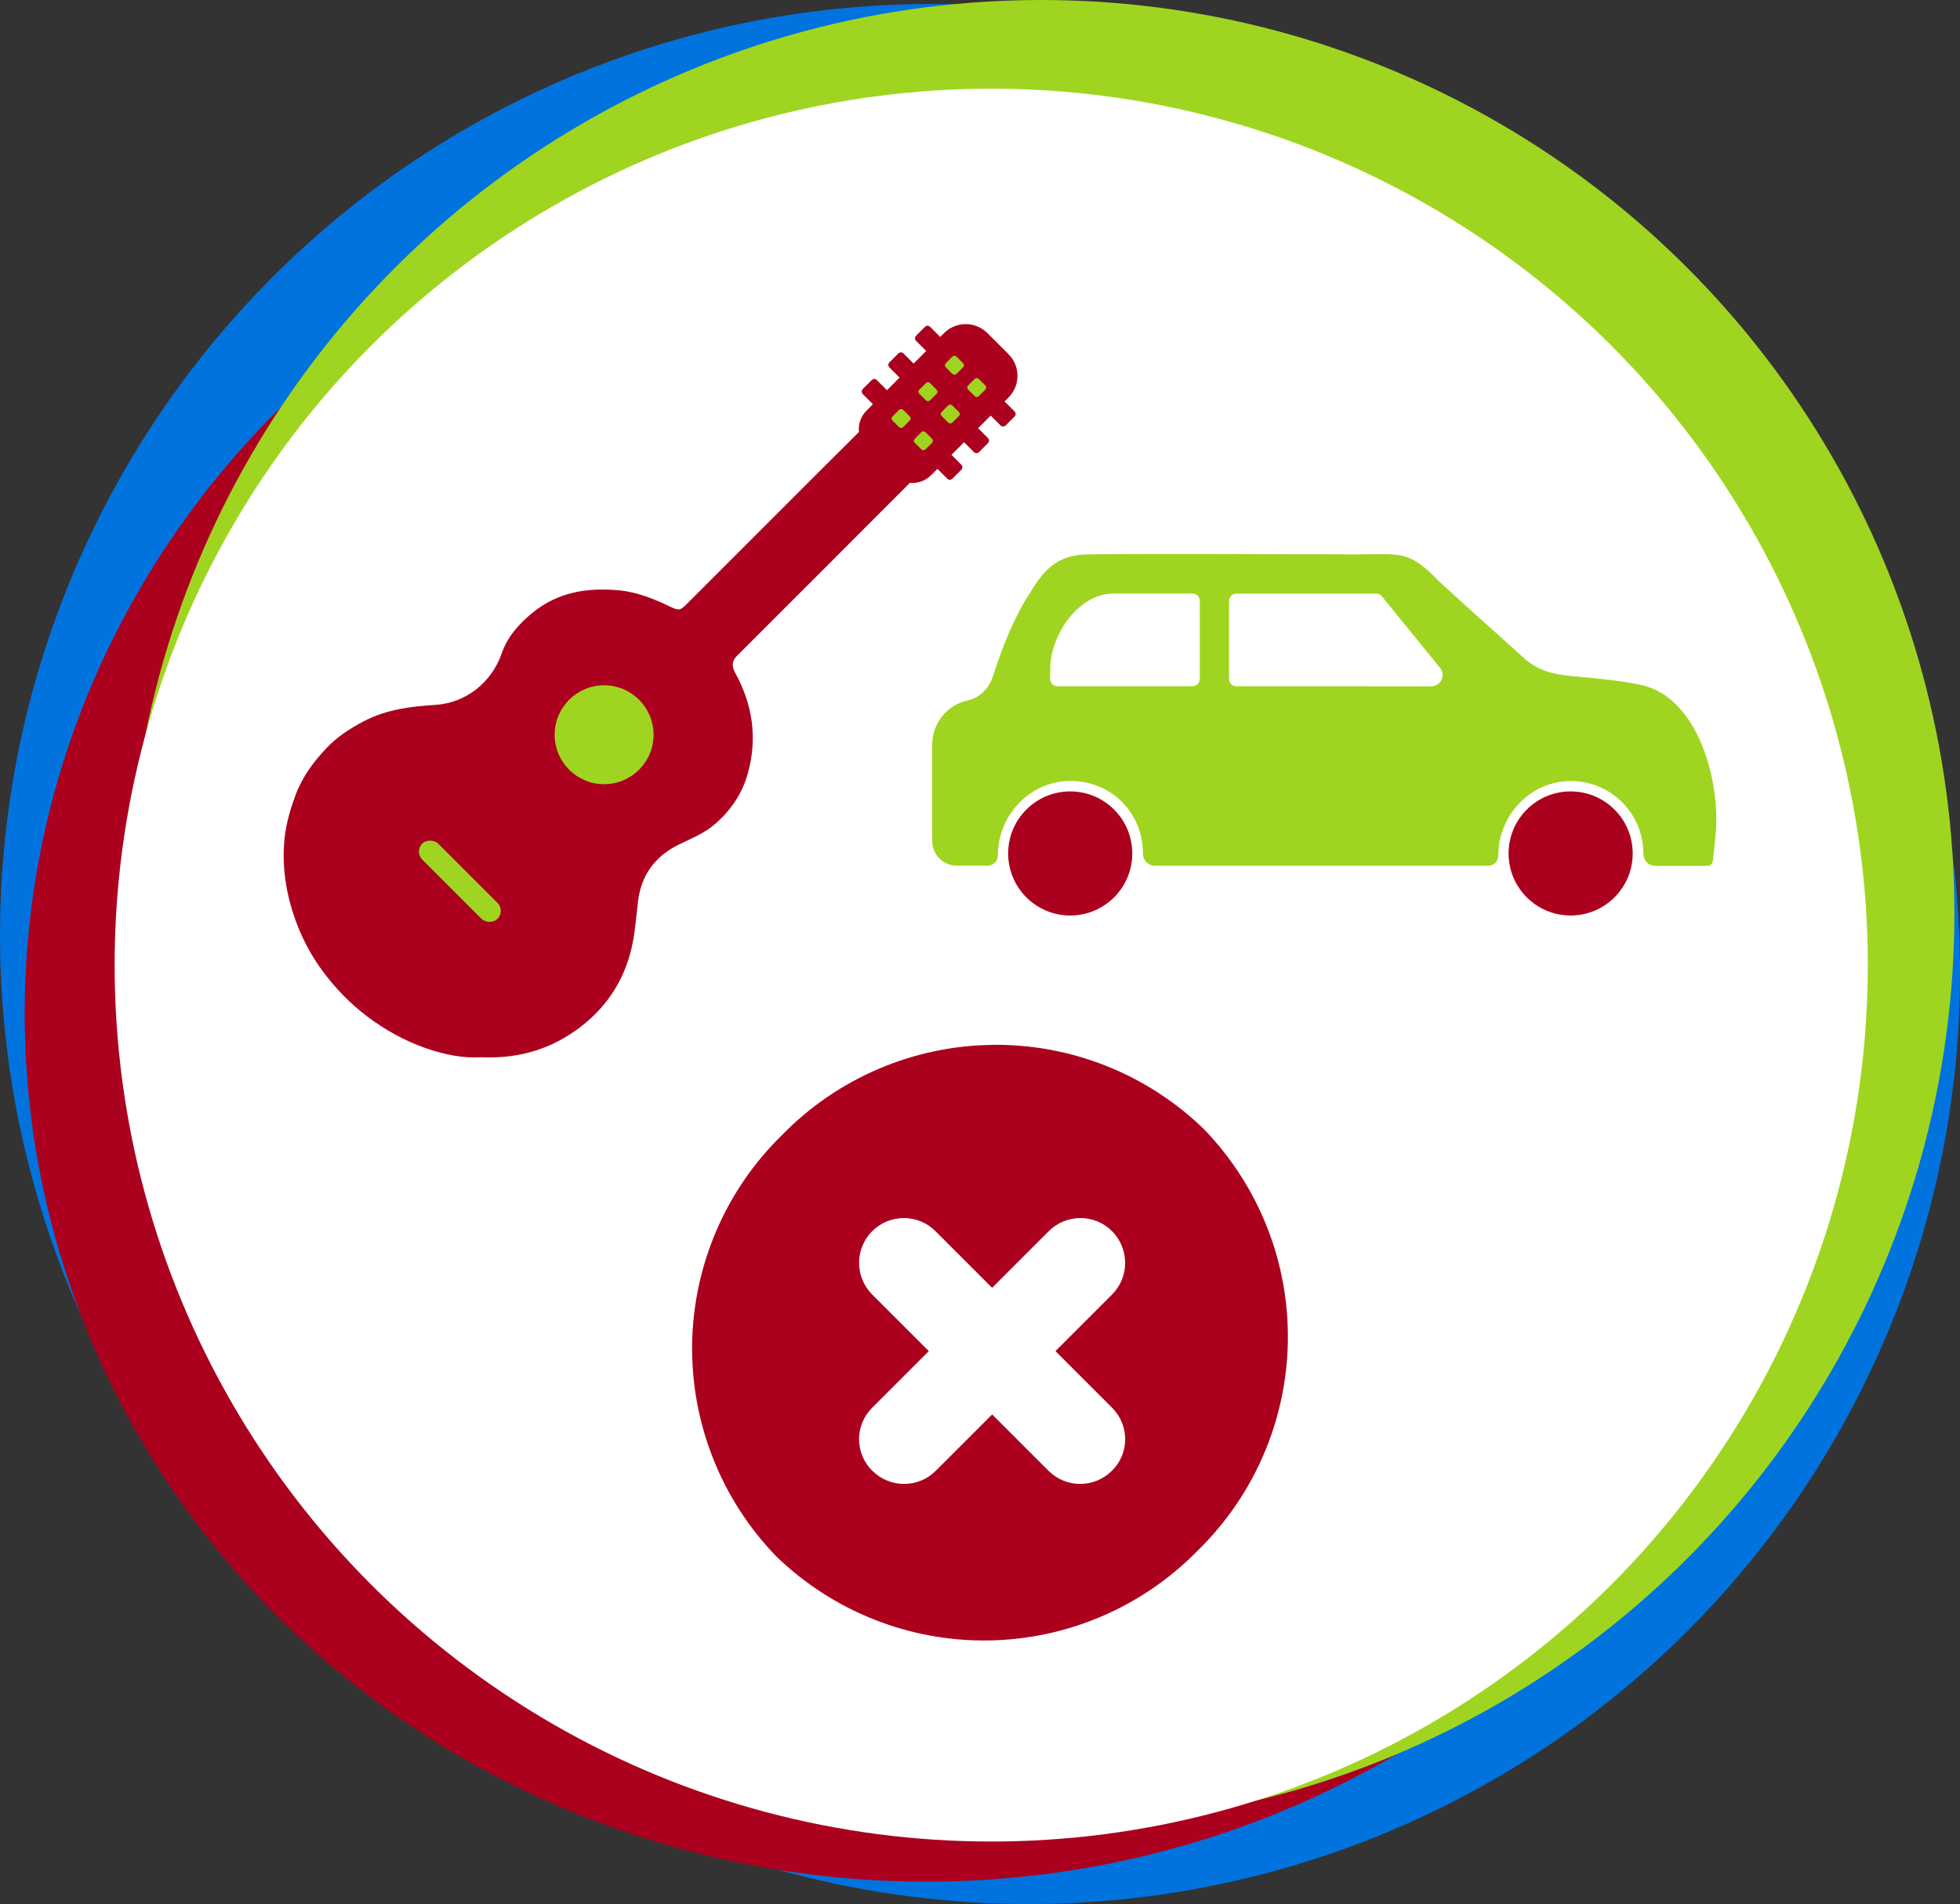
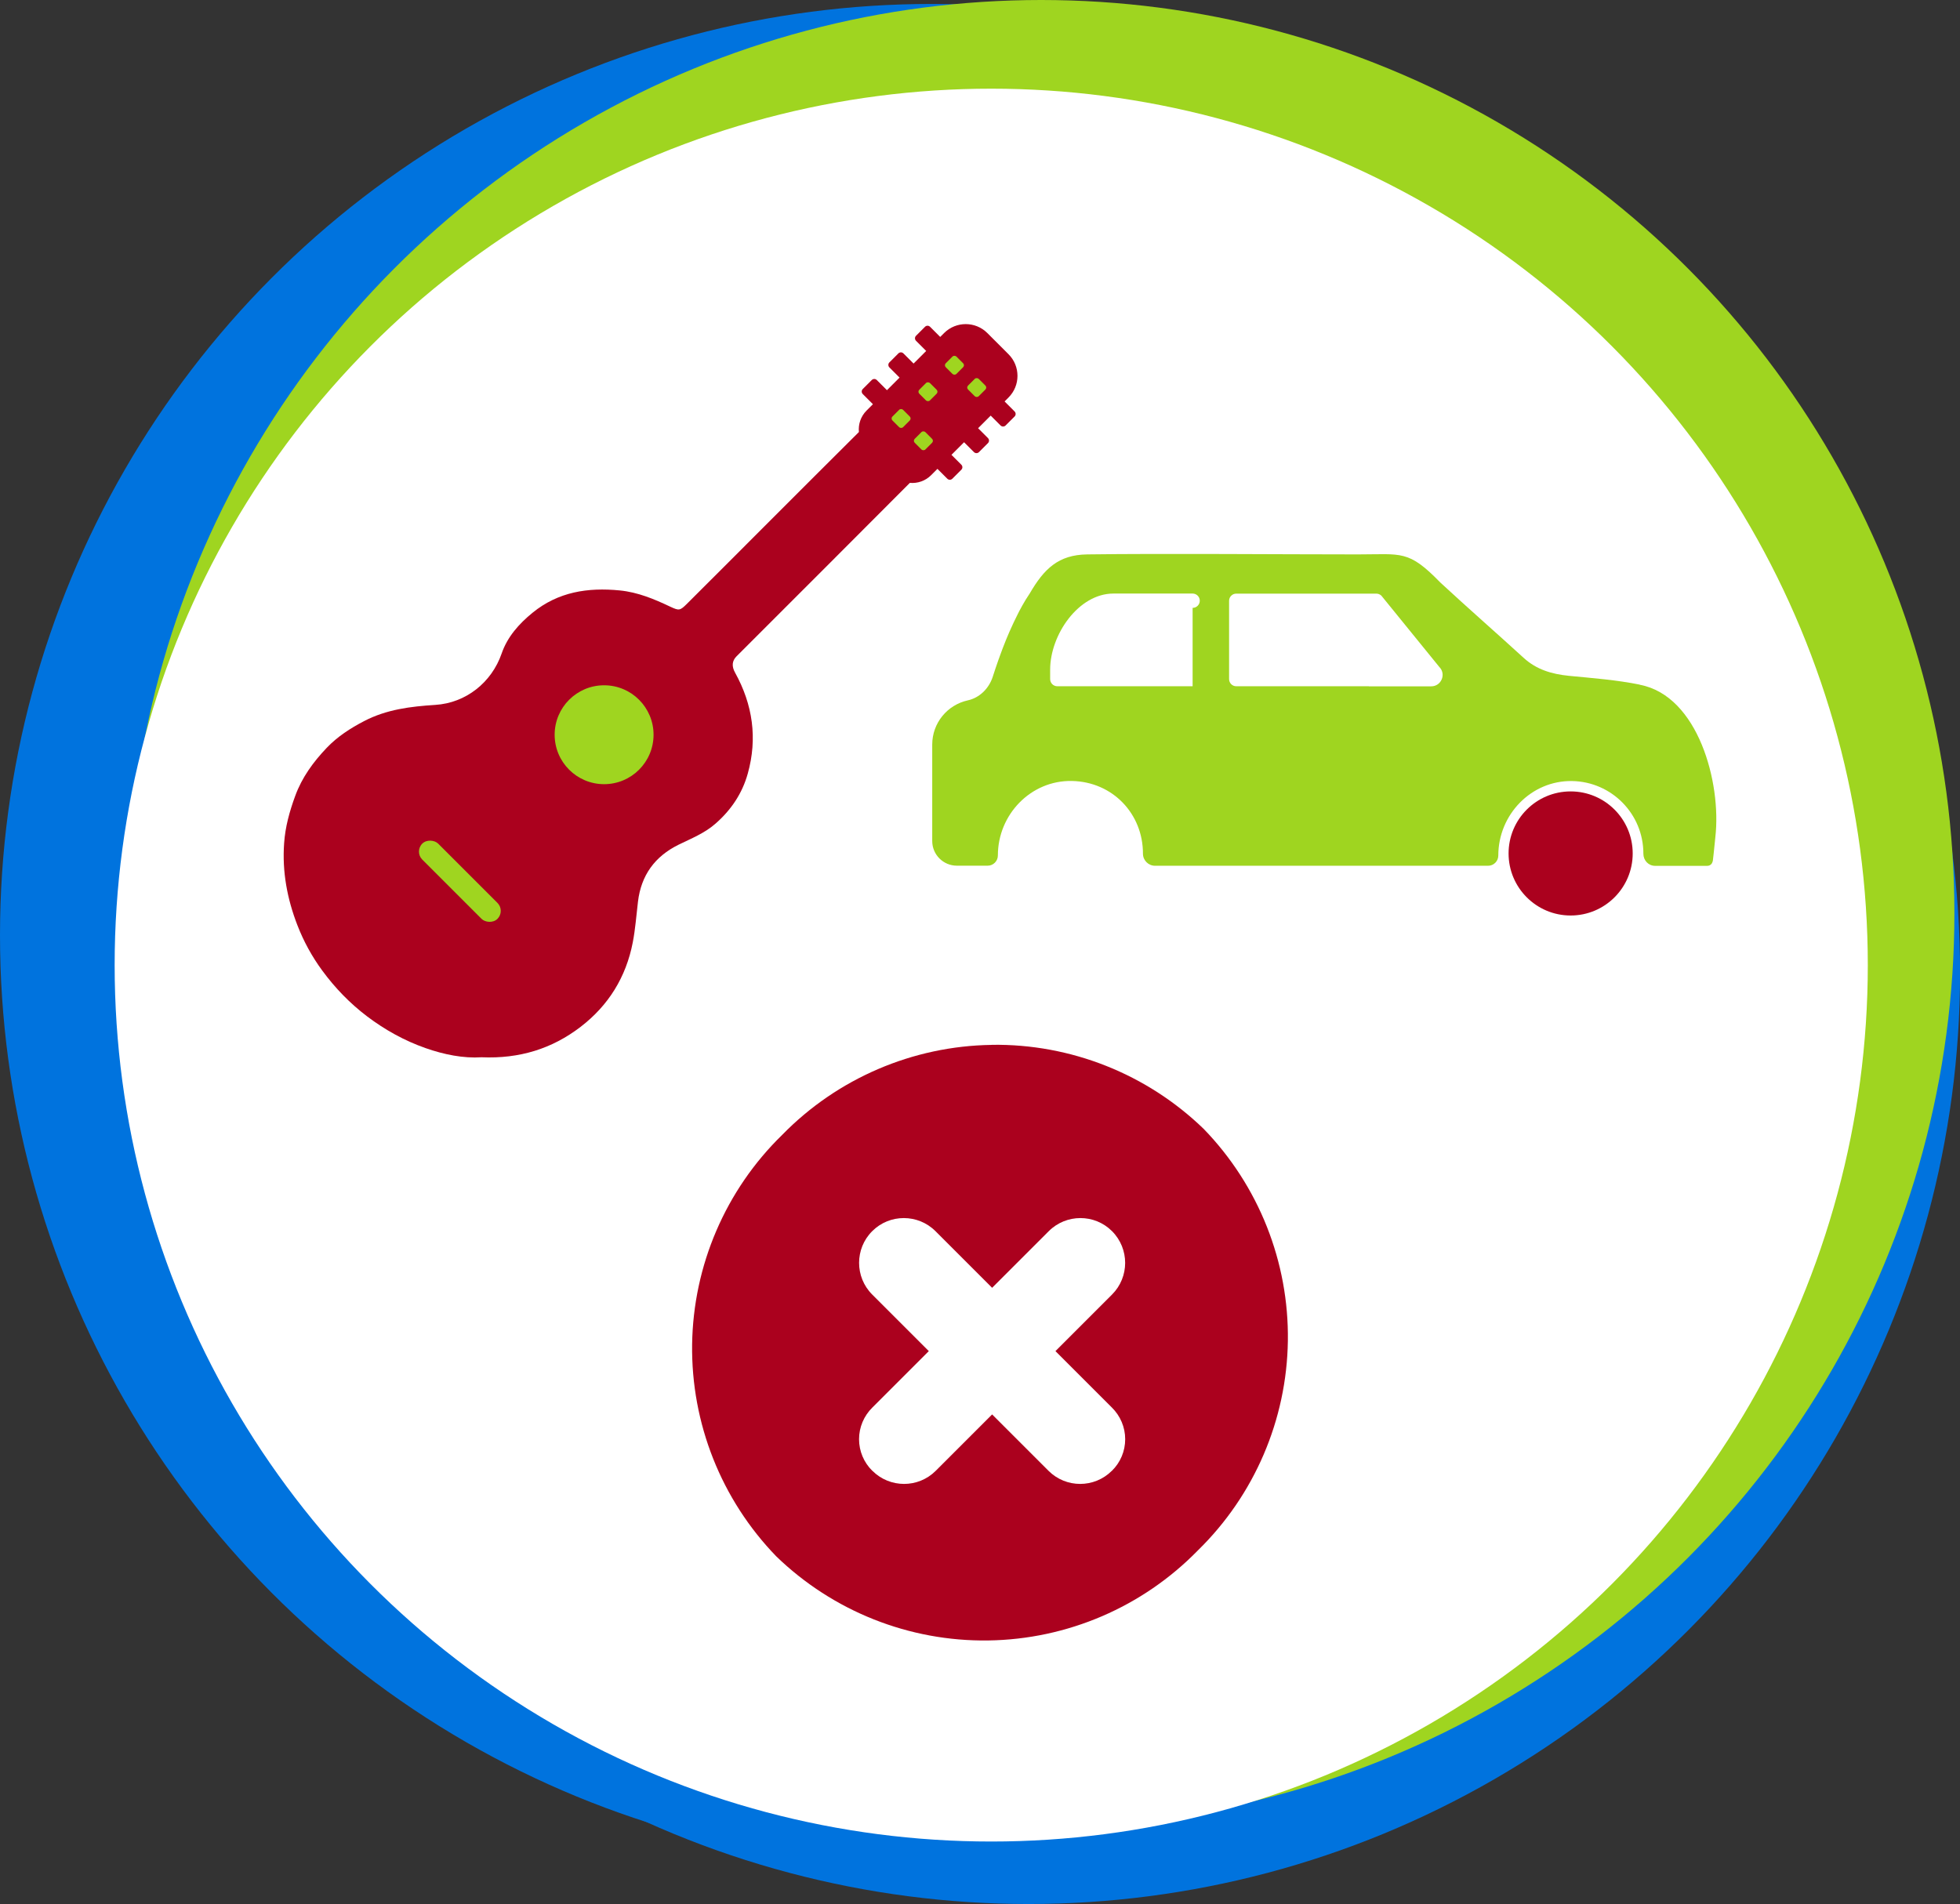
<svg xmlns="http://www.w3.org/2000/svg" id="Layer_1" viewBox="0 0 262.77 255.31">
  <rect x="0" y="0" width="262.77" height="255.31" fill="#333333" stroke="none" />
  <defs>
    <style>.cls-1{fill:#0073de;}.cls-2{fill:#fff;}.cls-3{fill:#9fd520;}.cls-4{fill:#ab011e;}</style>
  </defs>
  <g>
    <circle class="cls-1" cx="124.89" cy="125.42" r="124.89" />
    <circle class="cls-1" cx="137.89" cy="130.42" r="124.89" />
    <g>
-       <ellipse class="cls-4" cx="124.19" cy="135.89" rx="120.88" ry="116.42" />
      <circle class="cls-3" cx="139.58" cy="122.44" r="122.44" />
      <circle class="cls-2" cx="132.89" cy="129.41" r="117.52" />
    </g>
  </g>
  <g>
    <g>
      <path class="cls-4" d="M132.96,140.1c10.59-.15,20.81,3.91,28.42,11.28,7.37,7.61,11.43,17.83,11.28,28.42-.15,10.59-4.49,20.7-12.07,28.1-7.4,7.58-17.5,11.92-28.1,12.07-10.59,.15-20.81-3.91-28.42-11.28-7.37-7.61-11.42-17.83-11.28-28.42,.15-10.59,4.49-20.7,12.07-28.09,7.4-7.58,17.5-11.92,28.09-12.07Z" />
      <g>
        <path class="cls-2" d="M116.96,197.23c-1.15-1.12-1.79-2.65-1.79-4.25,0-1.6,.65-3.13,1.79-4.25l23.64-23.64c2.34-2.34,6.15-2.35,8.49,0s2.34,6.15,0,8.49l-23.64,23.64c-2.35,2.35-6.15,2.34-8.49,0Z" />
        <path class="cls-2" d="M149.06,197.23c1.15-1.12,1.79-2.65,1.79-4.25,0-1.6-.65-3.13-1.79-4.25l-23.64-23.64c-2.34-2.34-6.15-2.35-8.49,0-2.34,2.34-2.34,6.15,0,8.49l23.64,23.64c2.35,2.35,6.15,2.34,8.49,0Z" />
      </g>
    </g>
    <g>
      <path d="M87.81,98.59c.22-3.76-3.01-6.94-6.72-6.94-4.25,0-6.93,3.48-6.95,6.82-.02,3.84,3.05,6.87,6.85,6.93,3.41,.05,7.05-2.92,6.82-6.8Z" />
      <path class="cls-4" d="M134.69,53.82l.52-.52c1.6-1.6,1.6-4.2,0-5.8l-2.84-2.84c-1.6-1.6-4.2-1.6-5.8,0l-.52,.52-1.36-1.36c-.19-.19-.49-.19-.68,0l-1.2,1.2c-.19,.19-.19,.49,0,.68l1.36,1.36-1.69,1.69-1.36-1.36c-.19-.19-.49-.19-.68,0l-1.2,1.2c-.19,.19-.19,.49,0,.68l1.36,1.36-1.69,1.69-1.36-1.36c-.19-.19-.49-.19-.68,0l-1.2,1.2c-.19,.19-.19,.49,0,.68l1.36,1.36-.85,.85c-.79,.79-1.13,1.85-1.03,2.88-3.98,3.97-7.96,7.93-11.93,11.91-3.72,3.72-7.43,7.45-11.16,11.16-.89,.88-1.03,.9-2.18,.36-2.17-1.03-4.36-1.95-6.8-2.19-4.28-.42-8.24,.19-11.68,2.99-1.83,1.49-3.38,3.24-4.15,5.48-1.34,3.87-4.78,6.62-8.89,6.88-3.29,.21-6.52,.6-9.52,2.16-1.87,.97-3.6,2.09-5.04,3.6-1.79,1.88-3.31,3.95-4.22,6.44-.76,2.07-1.34,4.16-1.49,6.36-.27,3.8,.41,7.44,1.78,10.98,.84,2.17,1.95,4.2,3.33,6.08,1.71,2.33,3.7,4.39,6.02,6.15,2.41,1.82,5.01,3.26,7.83,4.25,2.5,.88,5.1,1.39,7.5,1.23,5.11,.22,9.47-1.15,13.29-4.08,3.74-2.87,6.09-6.67,6.99-11.31,.35-1.8,.48-3.65,.7-5.47,.42-3.54,2.26-6.07,5.44-7.64,1.69-.83,3.45-1.52,4.91-2.79,2.12-1.84,3.63-4.08,4.37-6.75,1.32-4.72,.67-9.25-1.7-13.53-.48-.86-.41-1.59,.2-2.2,4.24-4.25,8.49-8.49,12.74-12.74,3.5-3.5,7-7,10.49-10.51,1.02,.09,2.07-.25,2.85-1.03l.85-.85,1.32,1.32c.19,.19,.49,.19,.68,0l1.2-1.2c.19-.19,.19-.49,0-.68l-1.32-1.32,1.69-1.69,1.32,1.32c.19,.19,.49,.19,.68,0l1.2-1.2c.19-.19,.19-.49,0-.68l-1.32-1.32,1.69-1.69,1.32,1.32c.19,.19,.49,.19,.68,0l1.2-1.2c.19-.19,.19-.49,0-.68l-1.32-1.32Z" />
      <rect class="cls-3" x="60.14" y="111.04" width="3.02" height="14.26" rx="1.51" ry="1.51" transform="translate(-65.5 78.2) rotate(-45)" />
      <circle class="cls-3" cx="80.99" cy="98.52" r="6.63" />
      <g>
-         <rect class="cls-3" x="126.39" y="54.5" width="2.02" height="2.02" rx=".37" ry=".37" transform="translate(-1.94 106.35) rotate(-45)" />
        <g>
          <rect class="cls-3" x="126.95" y="47.96" width="2.02" height="2.02" rx=".37" ry=".37" transform="translate(2.85 104.83) rotate(-45)" />
          <rect class="cls-3" x="129.94" y="50.95" width="2.02" height="2.02" rx=".37" ry=".37" transform="translate(1.61 107.82) rotate(-45)" />
          <rect class="cls-3" x="123.4" y="51.51" width="2.02" height="2.02" rx=".37" ry=".37" transform="translate(-.7 103.36) rotate(-45)" />
          <rect class="cls-3" x="119.8" y="55.11" width="2.02" height="2.02" rx=".37" ry=".37" transform="translate(-4.3 101.86) rotate(-45)" />
          <rect class="cls-3" x="122.79" y="58.1" width="2.02" height="2.02" rx=".37" ry=".37" transform="translate(-5.54 104.85) rotate(-45)" />
        </g>
      </g>
    </g>
    <g>
      <path class="cls-3" d="M219.83,91.8c-3.12-.63-6.32-.87-9.5-1.18-2.27-.23-4.32-.82-6.05-2.4-3.71-3.39-7.49-6.69-11.18-10.11-4.29-4.41-5.16-3.77-11.05-3.77-10.45,0-25.84-.14-36.29,0-3.87,.05-5.79,1.94-7.71,5.24-.17,.25-.34,.52-.51,.79-.05,.08-.1,.17-.15,.25-.12,.2-.24,.41-.36,.62-.05,.09-.1,.18-.15,.28-.14,.25-.28,.51-.41,.78-.02,.05-.05,.09-.07,.14-.16,.31-.32,.63-.47,.96-.04,.09-.09,.19-.13,.28-.11,.25-.23,.5-.34,.75-.05,.11-.1,.22-.15,.33-.12,.27-.24,.55-.35,.83-.03,.08-.07,.16-.1,.24-.15,.36-.29,.72-.43,1.09-.03,.09-.07,.18-.1,.27-.11,.29-.22,.58-.32,.87-.02,.06-.04,.11-.06,.17-.03,.07-.05,.14-.08,.21-.28,.79-.55,1.6-.81,2.41h0c-.53,1.52-1.76,2.72-3.31,3.06-2.73,.6-4.77,3.02-4.77,5.93v12.93c0,1.83,1.48,3.31,3.31,3.31h4.12c.76,0,1.37-.62,1.37-1.37h0c0-5.49,4.42-10.09,9.91-9.99s9.54,4.41,9.54,9.73v.02c0,.89,.73,1.62,1.62,1.62h44.65c.76,0,1.37-.62,1.37-1.37h0c0-5.49,4.42-10.09,9.91-9.99,5.29,.1,9.54,4.41,9.54,9.73,0,0,0,.01,0,.02,0,.89,.68,1.62,1.57,1.62h7c.19,0,.36-.07,.49-.19,.11-.1,.18-.23,.22-.39,0-.03,.02-.05,.03-.08,.06-.48,.15-1.29,.28-2.61,.02-.19,.04-.39,.06-.6,.83-7.28-2.31-18.93-10.12-20.41Z" />
      <path class="cls-2" d="M183.52,92.02h-17.78c-.53,0-.96-.43-.96-.96v-10.5c0-.53,.43-.96,.96-.96h18.78c.26,0,.5,.1,.69,.29l7.75,9.54c.96,.96,.27,2.6-1.08,2.6h-8.36Z" />
-       <path class="cls-2" d="M159.89,92.02h-18.14c-.53,0-.96-.43-.96-.96v-1.26c0-4.69,3.8-10.21,8.48-10.21h10.62c.53,0,.96,.43,.96,.96v10.5c0,.53-.43,.96-.96,.96Z" />
-       <circle class="cls-4" cx="143.48" cy="114.44" r="8.32" />
+       <path class="cls-2" d="M159.89,92.02h-18.14c-.53,0-.96-.43-.96-.96v-1.26c0-4.69,3.8-10.21,8.48-10.21h10.62c.53,0,.96,.43,.96,.96c0,.53-.43,.96-.96,.96Z" />
      <circle class="cls-4" cx="210.57" cy="114.44" r="8.32" />
    </g>
  </g>
</svg>